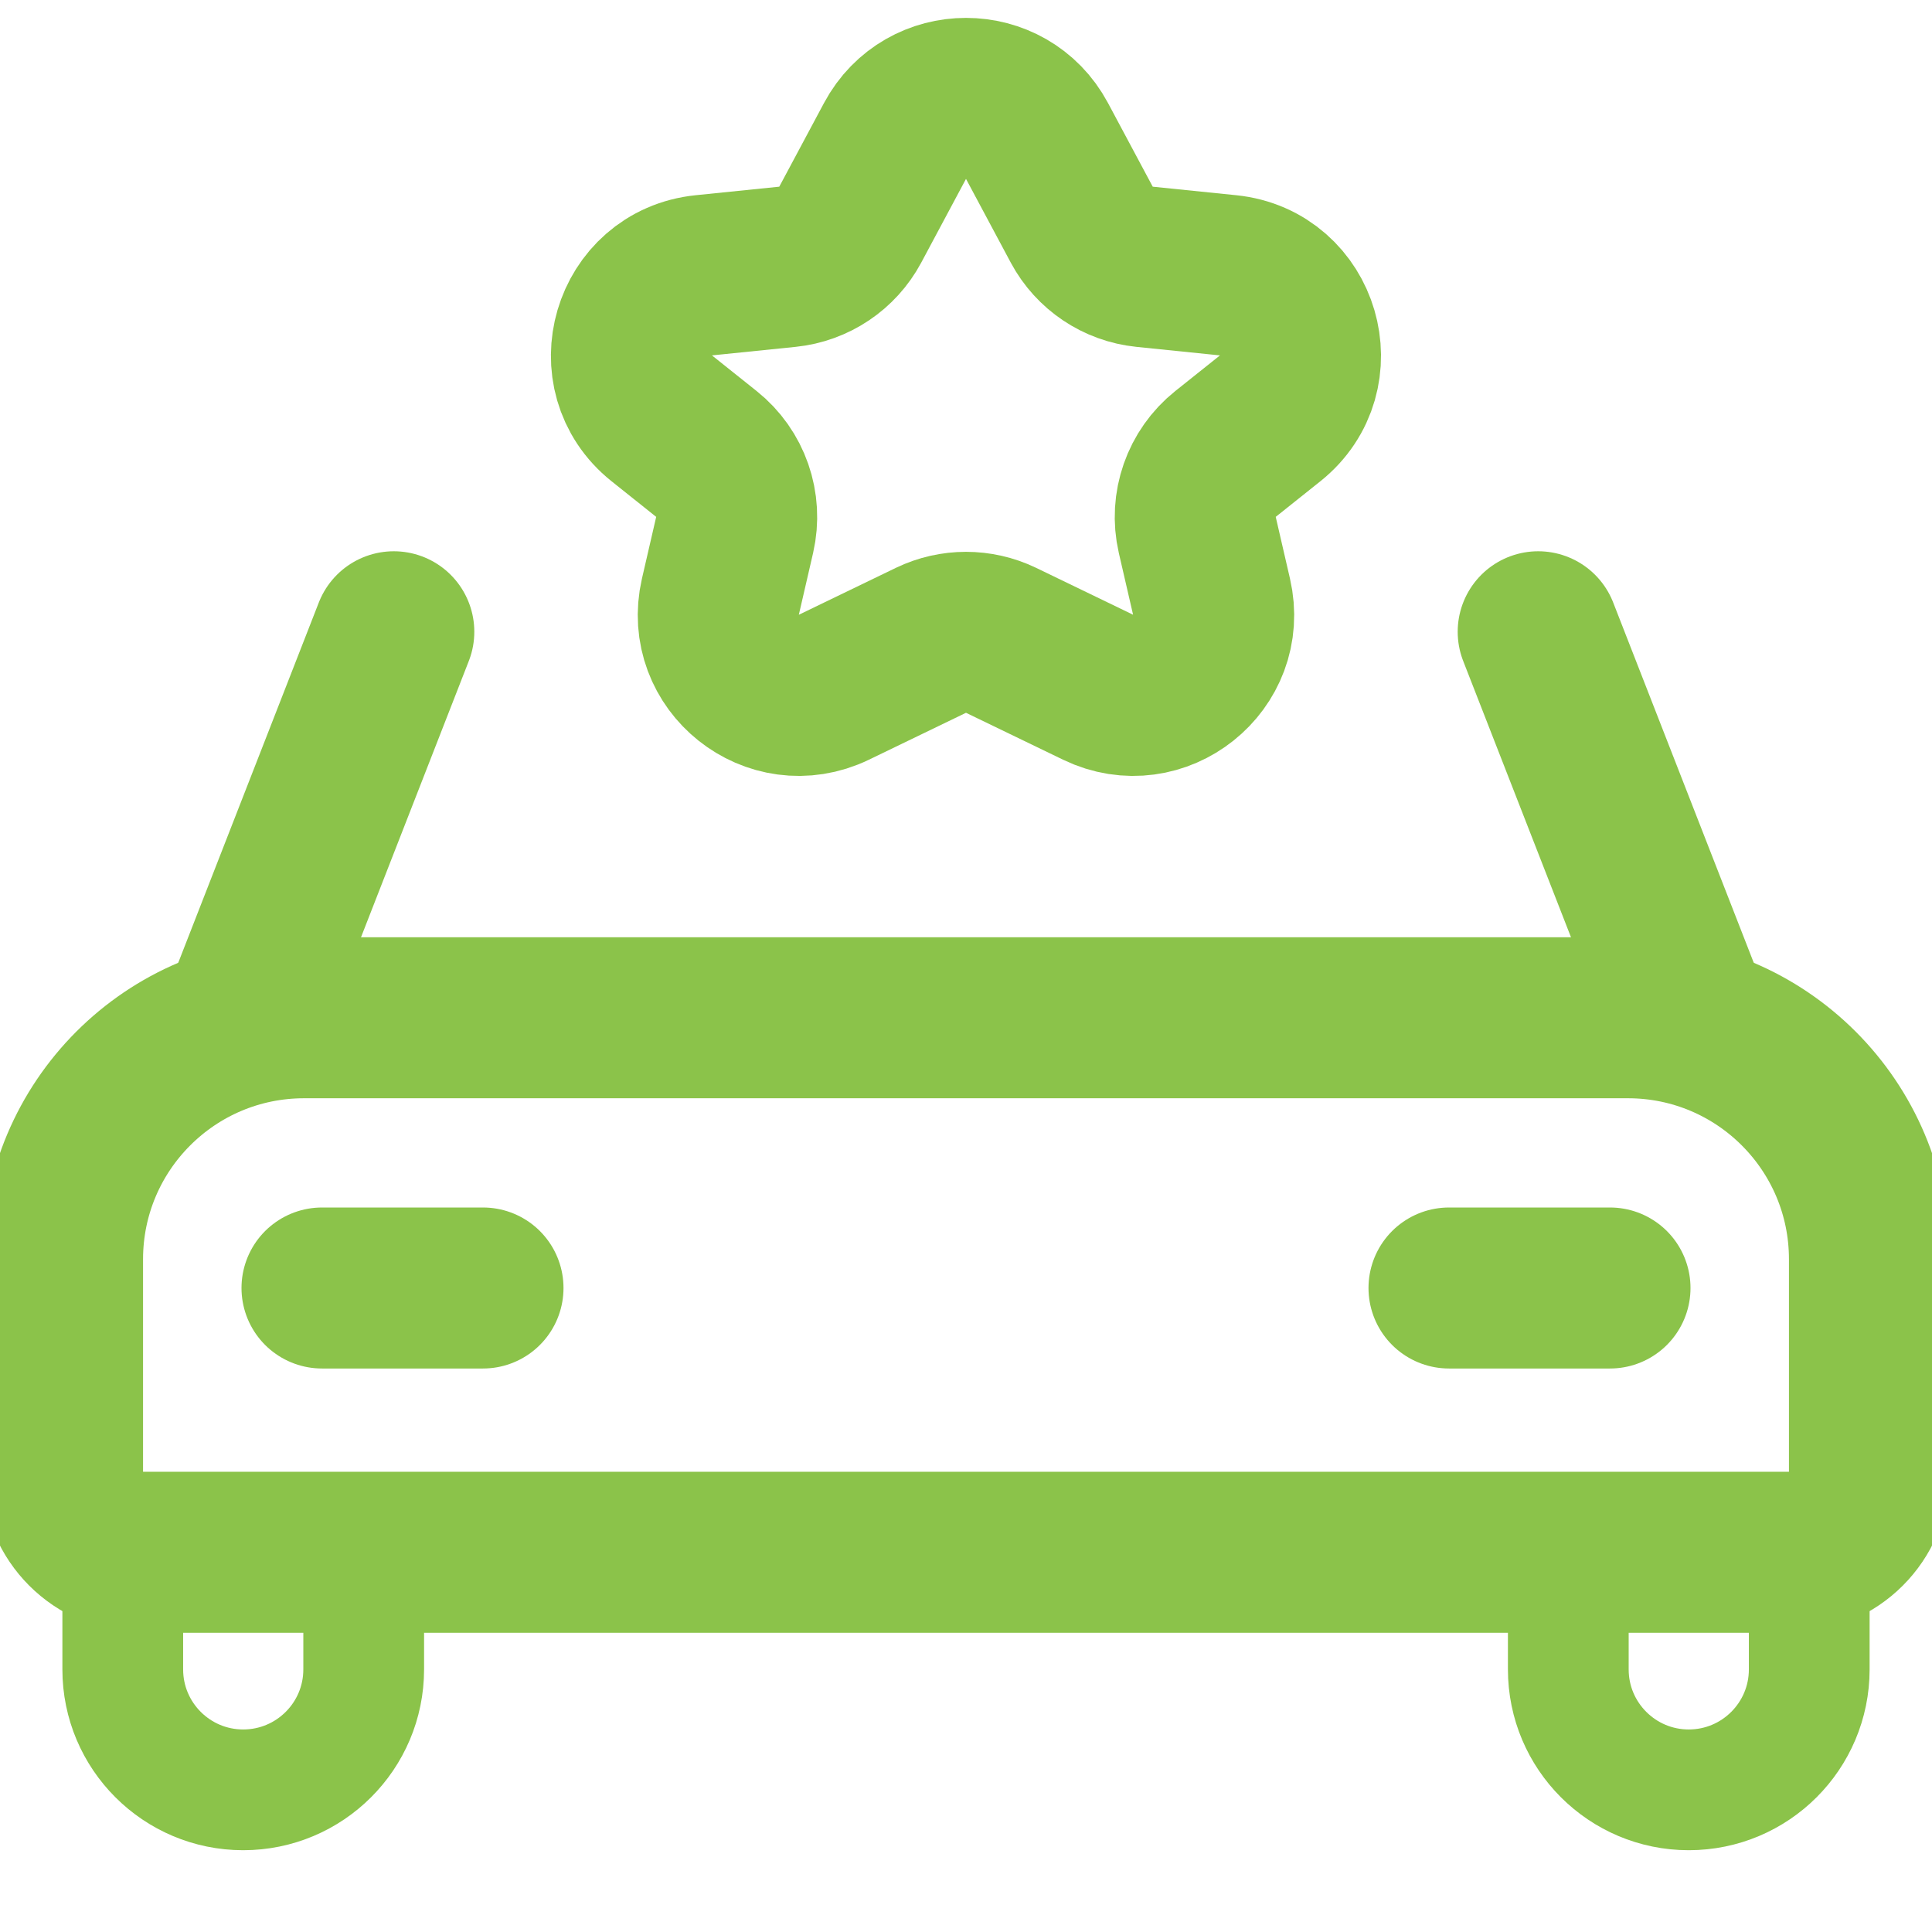
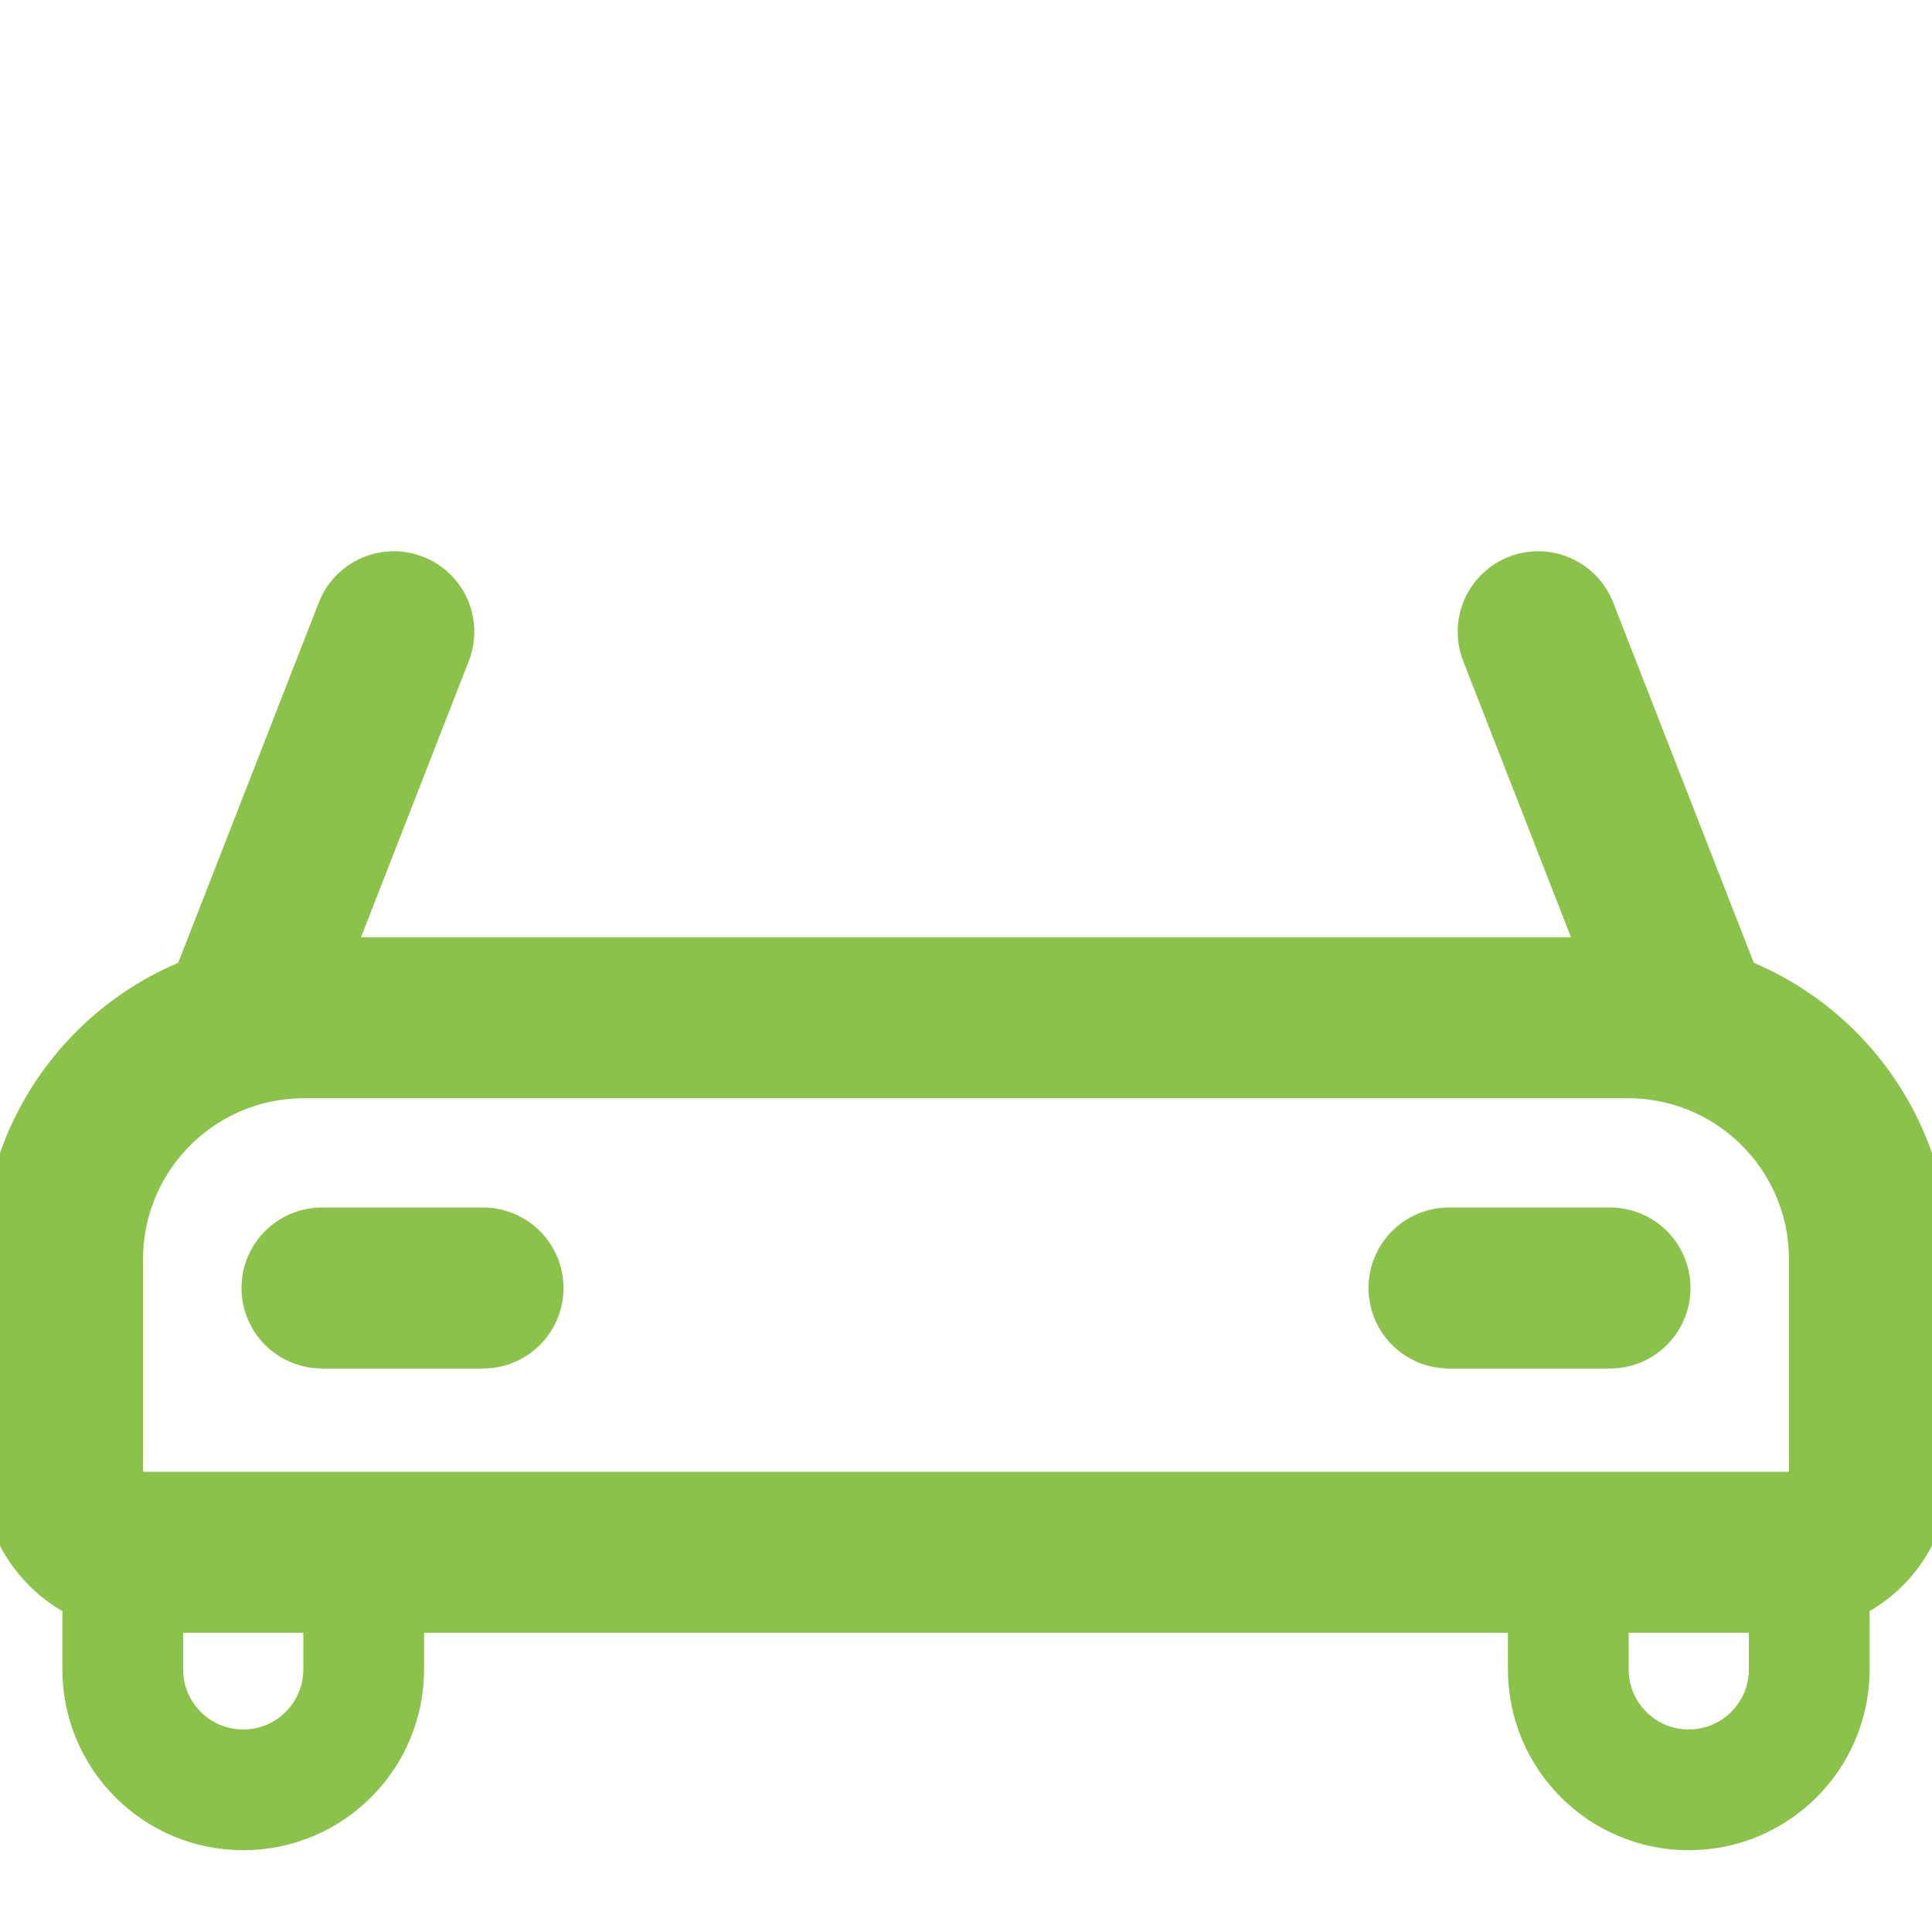
<svg xmlns="http://www.w3.org/2000/svg" width="800px" height="800px" viewBox="0 0 24 24" fill="none">
  <path d="M0.777 15.643C0.777 13.986 2.12 12.643 3.777 12.643H20.223C21.88 12.643 23.223 13.986 23.223 15.643V18.283C23.223 18.835 22.775 19.283 22.223 19.283H1.777C1.225 19.283 0.777 18.835 0.777 18.283V15.643Z" stroke="#8BC34A" stroke-width="2" />
  <path d="M4 16H6" stroke="#8BC34A" stroke-width="2" stroke-linecap="round" stroke-linejoin="round" />
  <path d="M20 16H18" stroke="#8BC34A" stroke-width="2" stroke-linecap="round" stroke-linejoin="round" />
  <path d="M1.525 19.283V20.738C1.525 21.564 2.195 22.234 3.021 22.234V22.234C3.848 22.234 4.518 21.564 4.518 20.738V19.283" stroke="#8BC34A" stroke-width="1.5" />
  <path d="M19.482 19.283V20.738C19.482 21.564 20.152 22.234 20.978 22.234V22.234C21.805 22.234 22.475 21.564 22.475 20.738V19.283" stroke="#8BC34A" stroke-width="1.5" />
  <path d="M3.021 12.643L4.892 7.848" stroke="#8BC34A" stroke-width="2" stroke-linecap="round" />
  <path d="M20.979 12.643L19.108 7.848" stroke="#8BC34A" stroke-width="2" stroke-linecap="round" />
-   <path d="M11.118 1.751C11.495 1.046 12.505 1.046 12.882 1.751L13.438 2.791C13.595 3.084 13.887 3.28 14.218 3.314L15.256 3.42C16.147 3.511 16.478 4.638 15.778 5.197L15.224 5.639C14.924 5.879 14.787 6.27 14.873 6.645L15.05 7.412C15.239 8.23 14.396 8.902 13.641 8.537L12.435 7.954C12.16 7.822 11.84 7.822 11.565 7.954L10.359 8.537C9.603 8.902 8.761 8.23 8.949 7.412L9.126 6.645C9.212 6.27 9.076 5.879 8.775 5.639L8.221 5.197C7.521 4.638 7.852 3.511 8.743 3.42L9.782 3.314C10.113 3.28 10.405 3.084 10.562 2.791L11.118 1.751Z" stroke="#8BC34A" stroke-width="2" />
</svg>